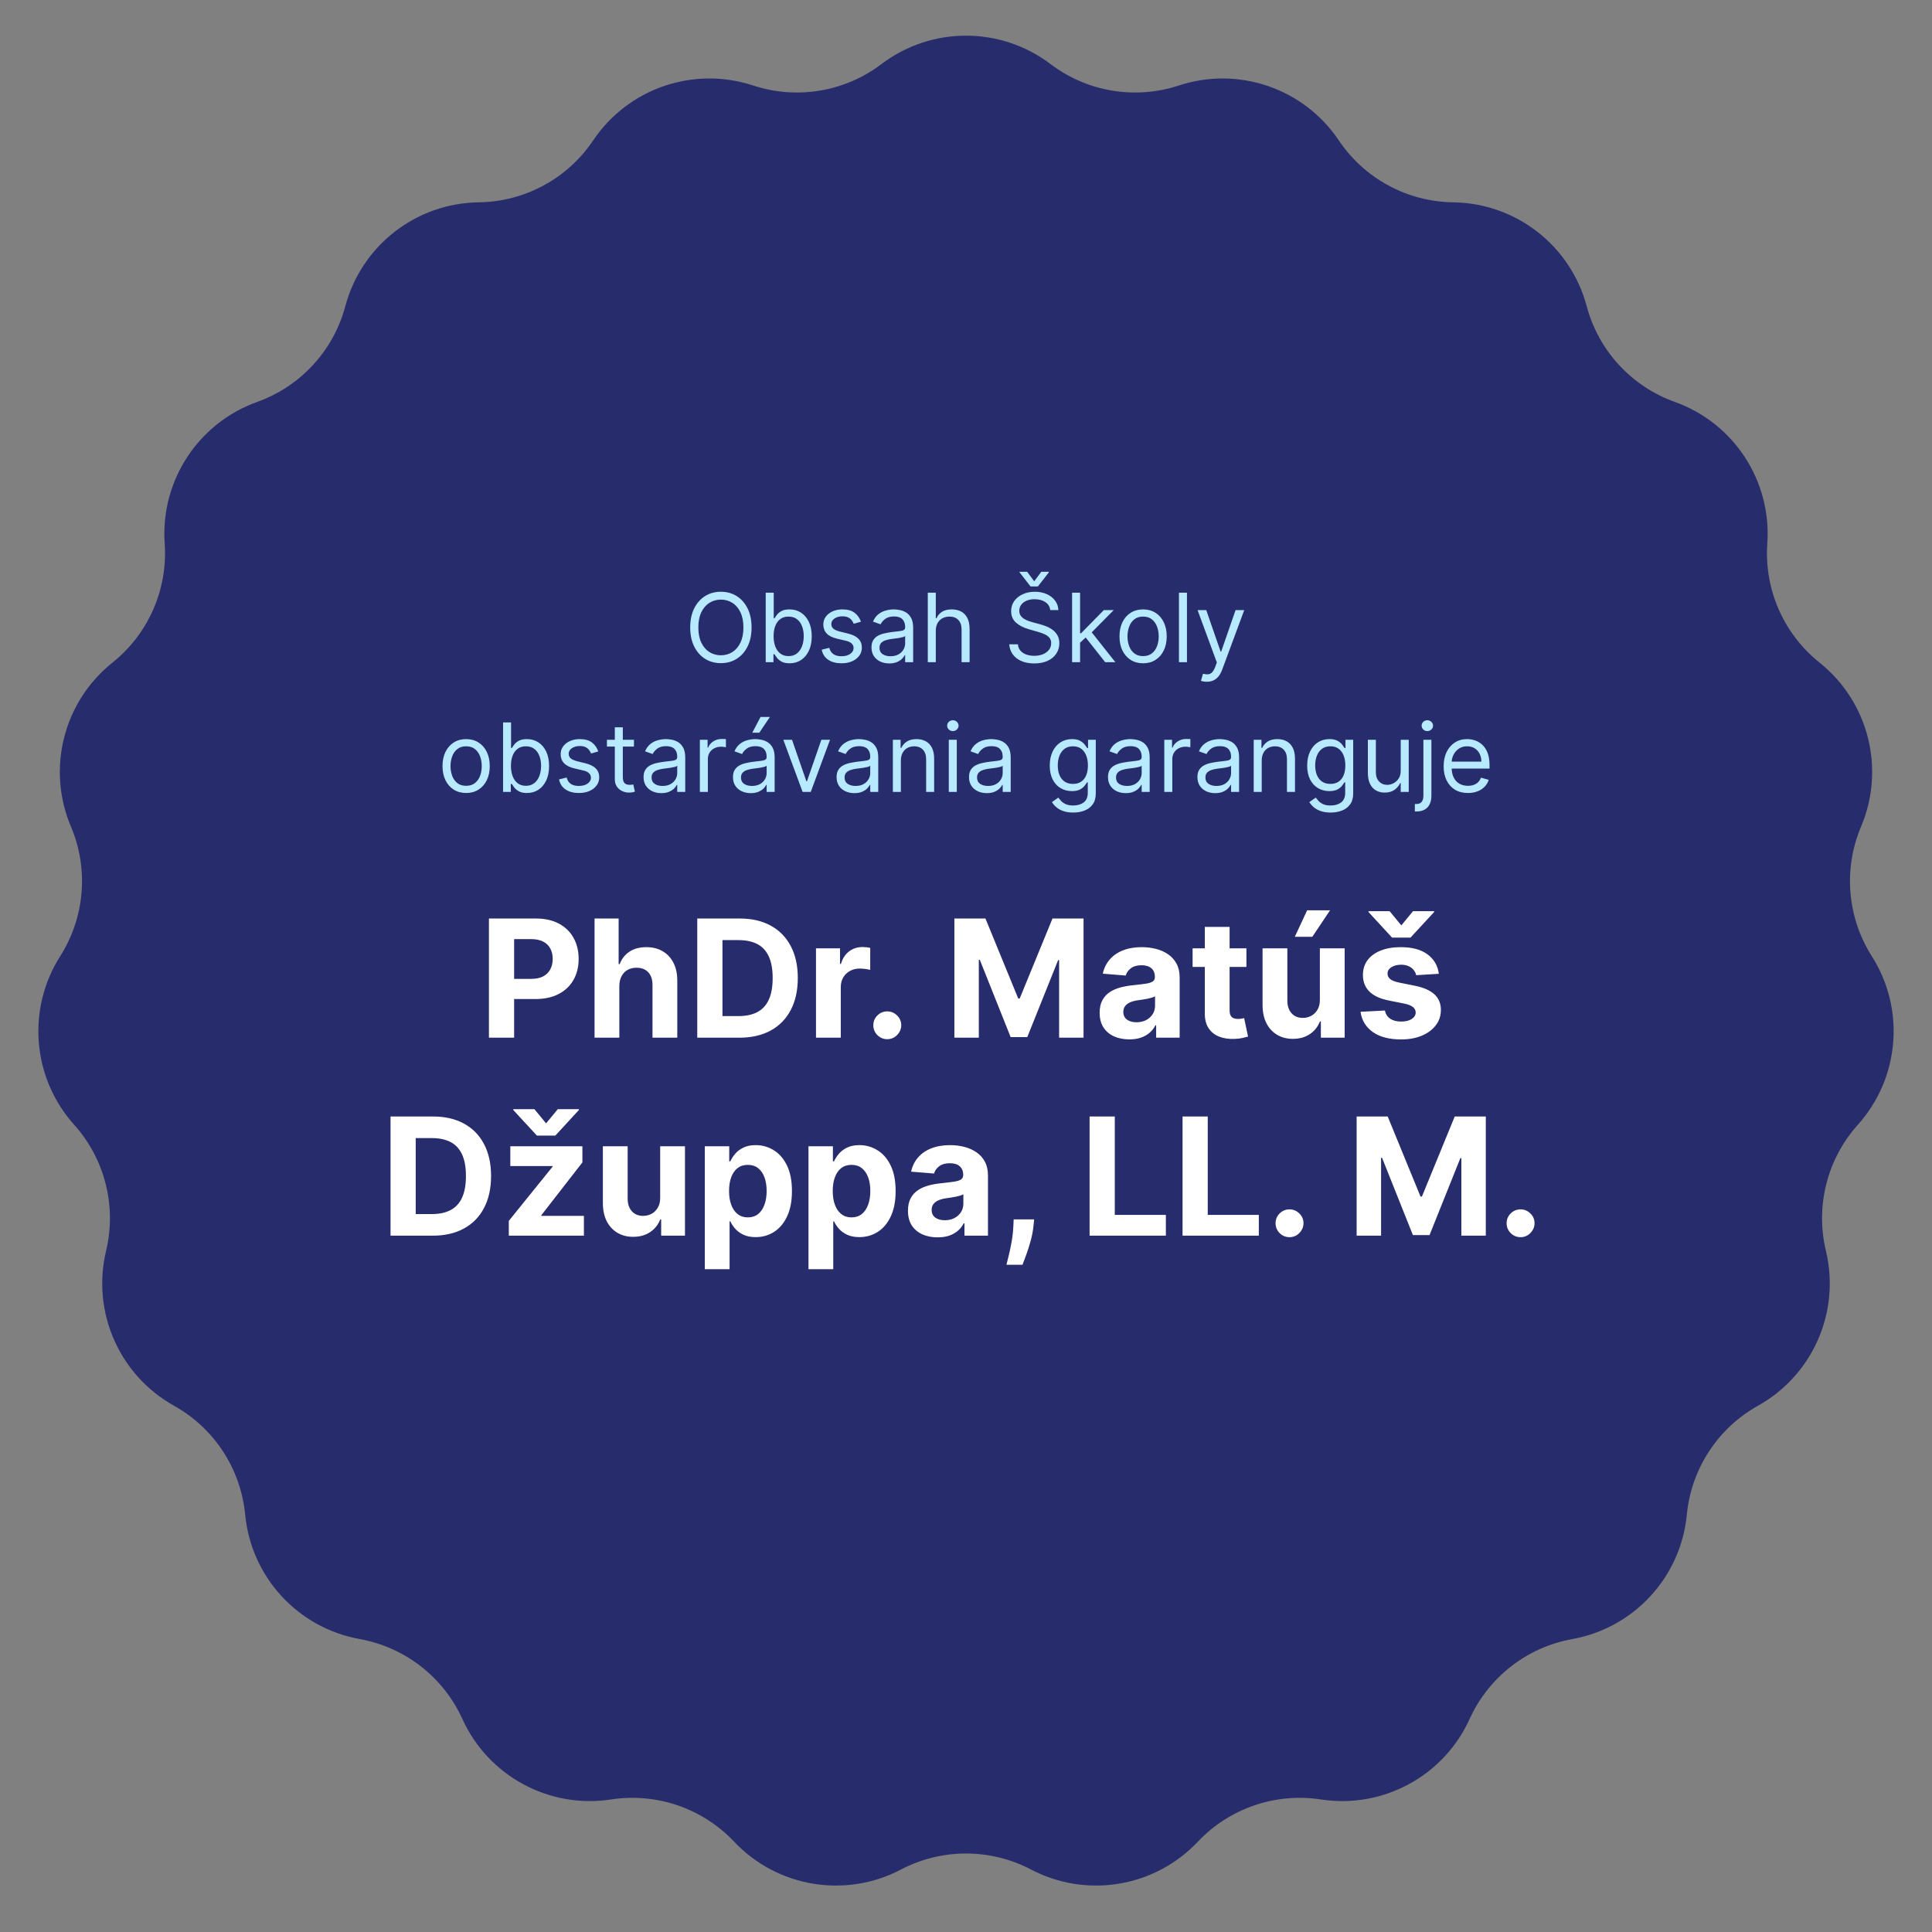
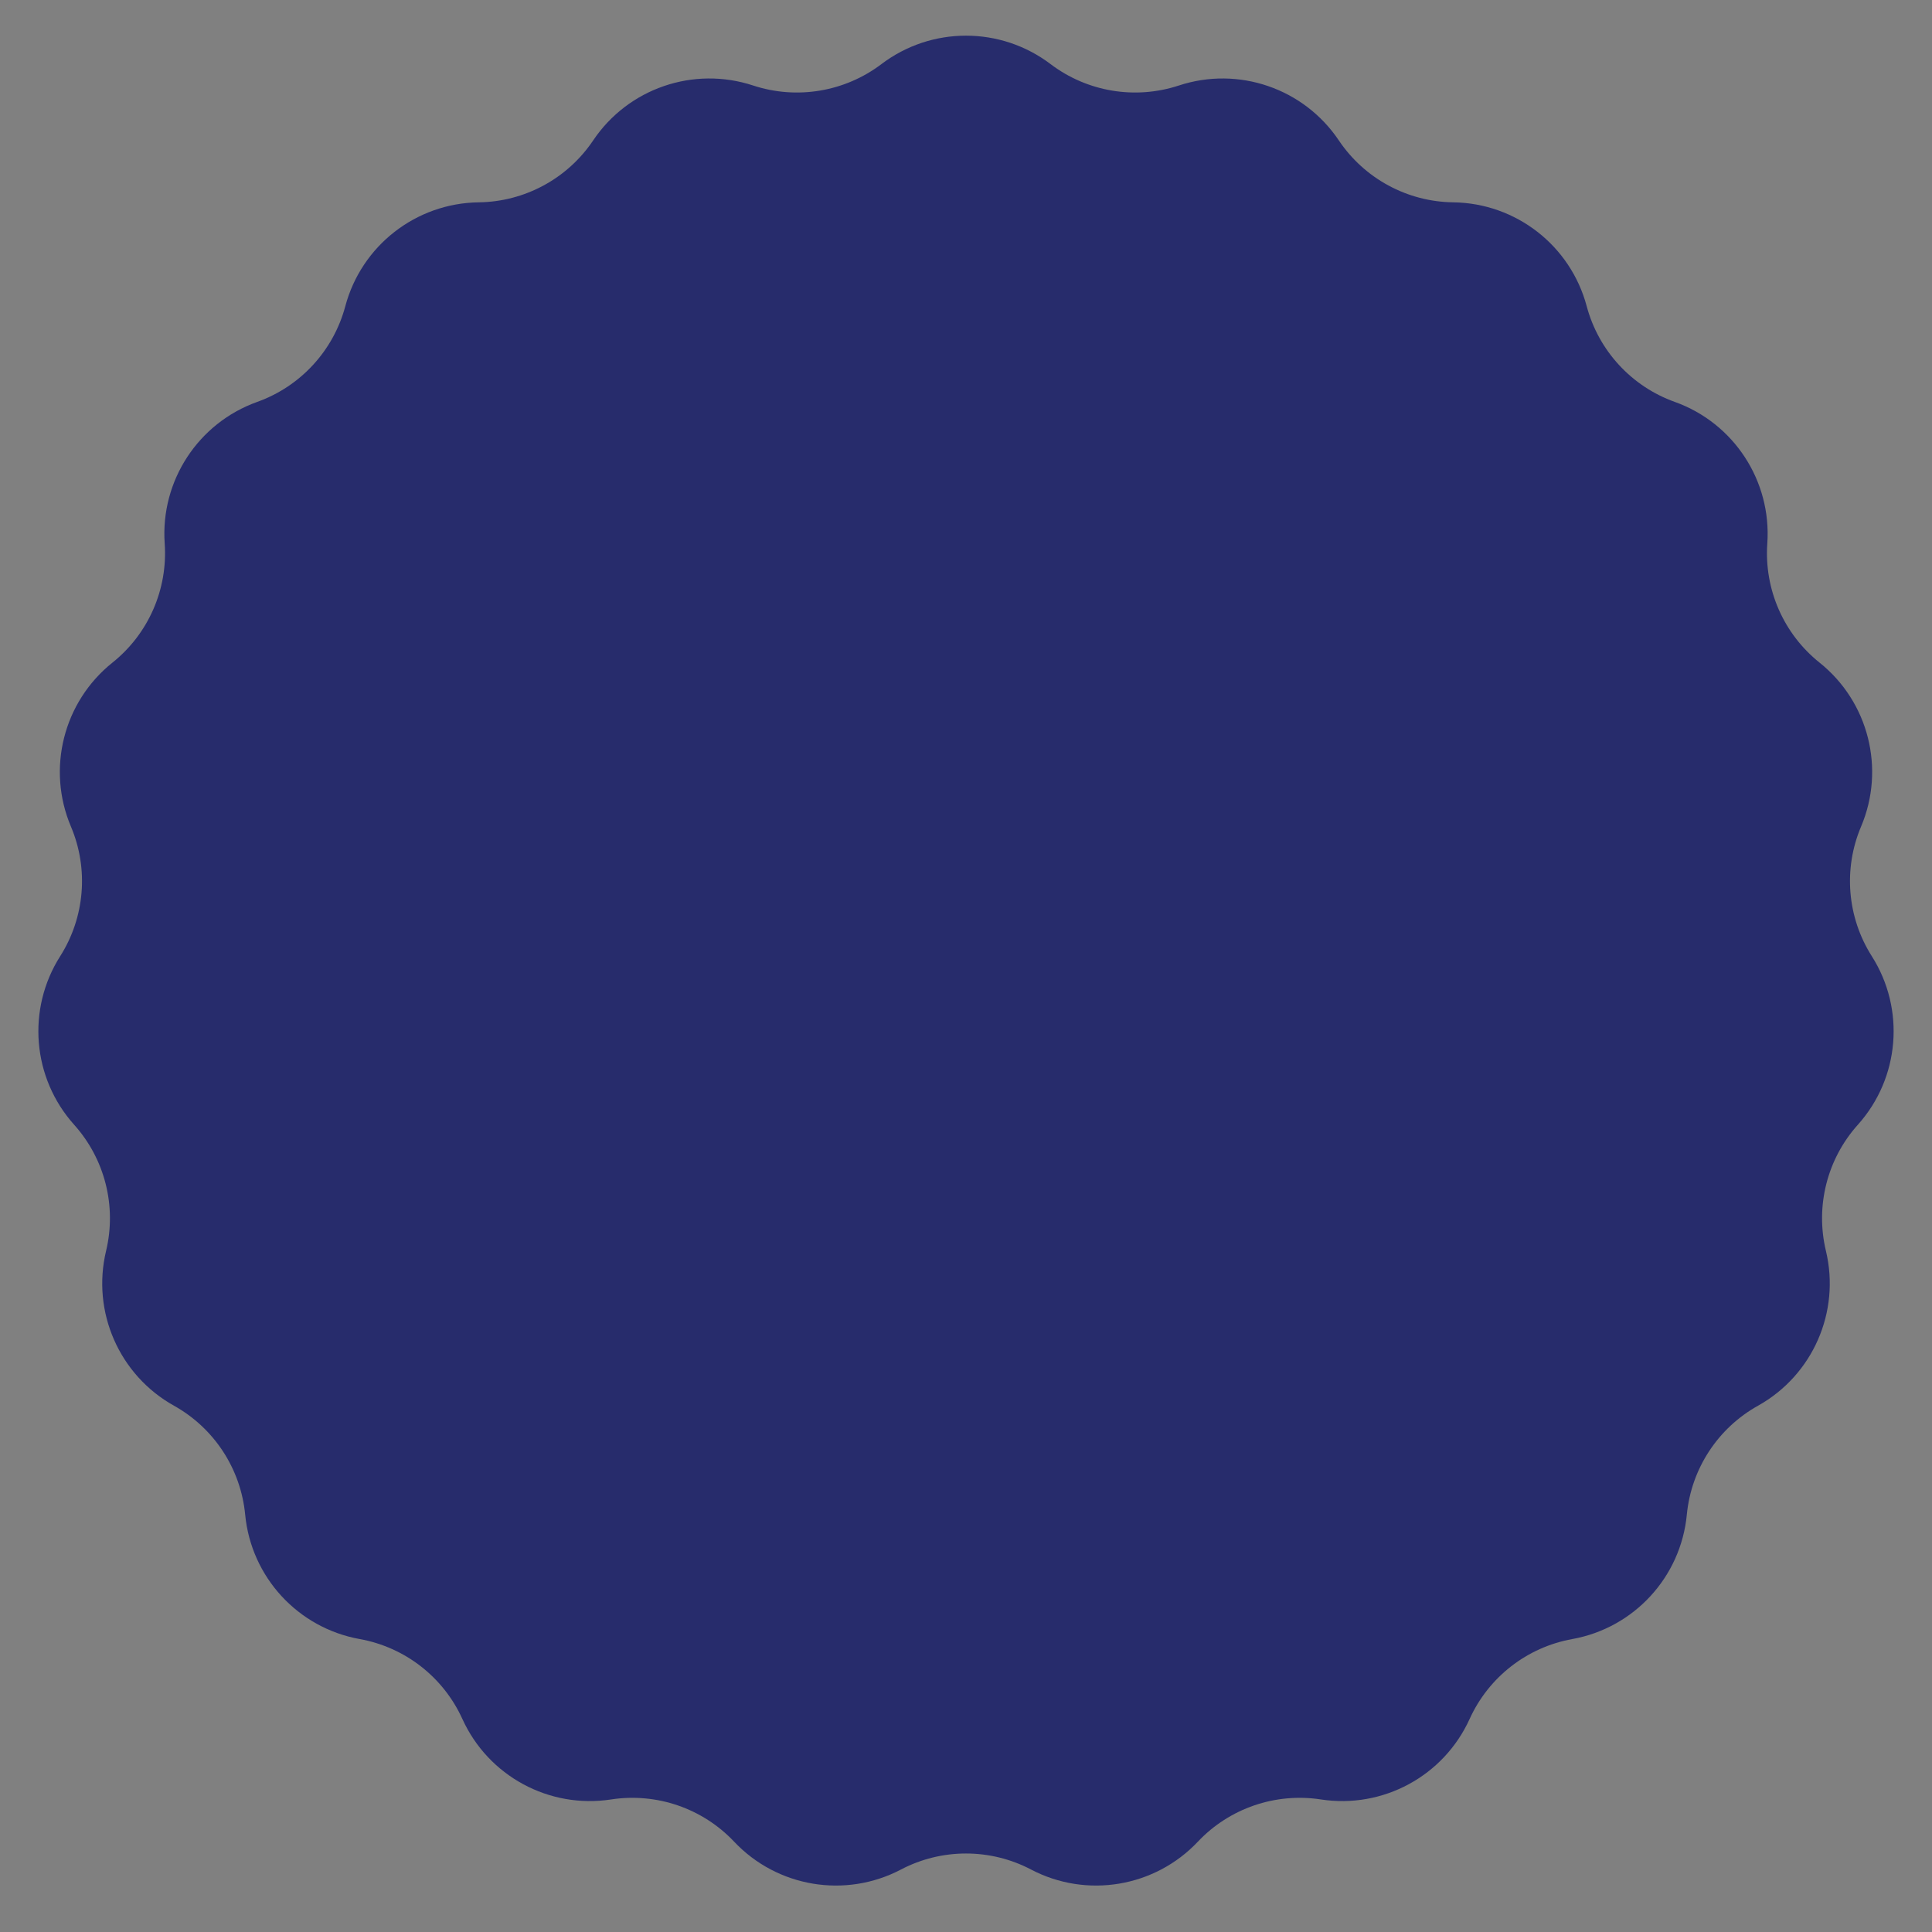
<svg xmlns="http://www.w3.org/2000/svg" width="283" height="283" viewBox="0 0 283 283" fill="none">
  <rect x="0" y="0" width="283" height="283" fill="#808080" stroke="none" />
  <path d="M129.114 9.388C136.438 3.836 146.562 3.836 153.886 9.388C159.256 13.457 166.282 14.63 172.682 12.524C181.412 9.652 190.987 12.939 196.112 20.568C199.869 26.16 206.134 29.551 212.87 29.637C222.06 29.755 230.049 35.973 232.42 44.853C234.157 51.362 238.981 56.603 245.325 58.872C253.979 61.968 259.516 70.443 258.875 79.611C258.404 86.332 261.266 92.855 266.529 97.061C273.708 102.799 276.194 112.613 272.61 121.076C269.983 127.28 270.571 134.379 274.184 140.066C279.111 147.824 278.275 157.913 272.138 164.754C267.639 169.769 265.89 176.674 267.46 183.226C269.602 192.163 265.535 201.434 257.509 205.912C251.626 209.194 247.73 215.158 247.087 221.864C246.211 231.013 239.354 238.461 230.309 240.09C223.678 241.284 218.057 245.659 215.272 251.794C211.472 260.162 202.569 264.981 193.485 263.584C186.826 262.561 180.089 264.874 175.462 269.772C169.151 276.453 159.166 278.119 151.028 273.849C145.062 270.719 137.938 270.719 131.972 273.849C123.834 278.119 113.849 276.453 107.538 269.772C102.911 264.874 96.174 262.561 89.515 263.584C80.431 264.981 71.528 260.162 67.728 251.794C64.943 245.659 59.322 241.284 52.691 240.09C43.646 238.461 36.789 231.013 35.913 221.864C35.27 215.158 31.375 209.194 25.491 205.912C17.465 201.434 13.398 192.163 15.54 183.226C17.11 176.674 15.361 169.769 10.862 164.754C4.725 157.913 3.889 147.824 8.816 140.066C12.428 134.379 13.017 127.28 10.39 121.076C6.806 112.613 9.292 102.799 16.471 97.061C21.734 92.855 24.596 86.332 24.125 79.611C23.484 70.443 29.021 61.968 37.675 58.872C44.019 56.603 48.843 51.362 50.581 44.853C52.951 35.973 60.94 29.755 70.13 29.637C76.866 29.551 83.131 26.16 86.888 20.568C92.013 12.939 101.588 9.652 110.318 12.524C116.718 14.63 123.744 13.457 129.114 9.388Z" fill="#272C6C" />
-   <path d="M110.089 91.909C110.089 92.983 109.896 93.911 109.508 94.693C109.12 95.475 108.588 96.079 107.912 96.503C107.236 96.927 106.464 97.139 105.595 97.139C104.727 97.139 103.955 96.927 103.278 96.503C102.602 96.079 102.07 95.475 101.683 94.693C101.295 93.911 101.101 92.983 101.101 91.909C101.101 90.835 101.295 89.907 101.683 89.125C102.07 88.343 102.602 87.74 103.278 87.315C103.955 86.891 104.727 86.679 105.595 86.679C106.464 86.679 107.236 86.891 107.912 87.315C108.588 87.74 109.12 88.343 109.508 89.125C109.896 89.907 110.089 90.835 110.089 91.909ZM108.896 91.909C108.896 91.028 108.749 90.283 108.454 89.677C108.162 89.07 107.766 88.611 107.266 88.3C106.768 87.988 106.212 87.832 105.595 87.832C104.979 87.832 104.42 87.988 103.92 88.3C103.423 88.611 103.027 89.07 102.732 89.677C102.44 90.283 102.294 91.028 102.294 91.909C102.294 92.791 102.44 93.535 102.732 94.141C103.027 94.748 103.423 95.207 103.92 95.519C104.42 95.83 104.979 95.986 105.595 95.986C106.212 95.986 106.768 95.83 107.266 95.519C107.766 95.207 108.162 94.748 108.454 94.141C108.749 93.535 108.896 92.791 108.896 91.909ZM112.163 97V86.818H113.336V90.577H113.435C113.522 90.444 113.641 90.275 113.793 90.07C113.949 89.861 114.171 89.675 114.46 89.513C114.751 89.347 115.146 89.264 115.643 89.264C116.286 89.264 116.853 89.425 117.343 89.746C117.834 90.068 118.216 90.524 118.491 91.114C118.767 91.704 118.904 92.4 118.904 93.202C118.904 94.01 118.767 94.711 118.491 95.305C118.216 95.895 117.835 96.352 117.348 96.677C116.861 96.998 116.299 97.159 115.663 97.159C115.172 97.159 114.779 97.078 114.484 96.915C114.189 96.75 113.962 96.562 113.803 96.354C113.644 96.142 113.522 95.966 113.435 95.827H113.296V97H112.163ZM113.316 93.182C113.316 93.758 113.401 94.267 113.57 94.708C113.739 95.146 113.986 95.489 114.31 95.737C114.635 95.983 115.033 96.105 115.504 96.105C115.994 96.105 116.403 95.976 116.732 95.717C117.063 95.456 117.312 95.104 117.477 94.663C117.646 94.219 117.731 93.725 117.731 93.182C117.731 92.645 117.648 92.161 117.482 91.73C117.32 91.296 117.073 90.953 116.741 90.701C116.413 90.446 116.001 90.318 115.504 90.318C115.026 90.318 114.625 90.439 114.3 90.681C113.976 90.92 113.73 91.254 113.565 91.685C113.399 92.113 113.316 92.612 113.316 93.182ZM126.108 91.074L125.054 91.372C124.988 91.197 124.89 91.026 124.761 90.86C124.635 90.691 124.462 90.552 124.244 90.442C124.025 90.333 123.745 90.278 123.403 90.278C122.936 90.278 122.547 90.386 122.235 90.602C121.927 90.814 121.773 91.084 121.773 91.412C121.773 91.704 121.879 91.934 122.091 92.103C122.303 92.272 122.634 92.413 123.085 92.526L124.219 92.804C124.902 92.97 125.41 93.223 125.745 93.565C126.08 93.903 126.247 94.338 126.247 94.872C126.247 95.31 126.121 95.701 125.869 96.046C125.621 96.39 125.273 96.662 124.825 96.861C124.378 97.06 123.857 97.159 123.264 97.159C122.485 97.159 121.841 96.99 121.33 96.652C120.82 96.314 120.497 95.82 120.361 95.171L121.474 94.892C121.58 95.303 121.781 95.611 122.076 95.817C122.374 96.022 122.764 96.125 123.244 96.125C123.791 96.125 124.225 96.009 124.547 95.777C124.872 95.542 125.034 95.26 125.034 94.932C125.034 94.667 124.941 94.445 124.756 94.266C124.57 94.083 124.285 93.947 123.901 93.858L122.628 93.56C121.929 93.394 121.415 93.137 121.087 92.789C120.762 92.438 120.599 91.999 120.599 91.472C120.599 91.041 120.72 90.66 120.962 90.328C121.208 89.997 121.541 89.737 121.962 89.548C122.386 89.359 122.866 89.264 123.403 89.264C124.159 89.264 124.752 89.43 125.183 89.761C125.617 90.093 125.926 90.53 126.108 91.074ZM130.26 97.179C129.777 97.179 129.337 97.088 128.943 96.906C128.549 96.72 128.235 96.453 128.003 96.105C127.771 95.754 127.655 95.329 127.655 94.832C127.655 94.395 127.742 94.04 127.914 93.769C128.086 93.493 128.317 93.278 128.605 93.122C128.893 92.966 129.211 92.85 129.559 92.774C129.911 92.695 130.264 92.632 130.618 92.585C131.082 92.526 131.459 92.481 131.747 92.451C132.039 92.418 132.251 92.363 132.383 92.287C132.519 92.211 132.587 92.078 132.587 91.889V91.849C132.587 91.359 132.453 90.978 132.184 90.706C131.919 90.434 131.517 90.298 130.976 90.298C130.416 90.298 129.977 90.421 129.659 90.666C129.341 90.912 129.117 91.173 128.988 91.452L127.874 91.054C128.073 90.59 128.338 90.229 128.67 89.97C129.004 89.708 129.369 89.526 129.763 89.423C130.161 89.317 130.552 89.264 130.937 89.264C131.182 89.264 131.464 89.294 131.782 89.354C132.103 89.41 132.413 89.528 132.711 89.707C133.013 89.886 133.263 90.156 133.462 90.517C133.661 90.878 133.76 91.362 133.76 91.969V97H132.587V95.966H132.528C132.448 96.132 132.315 96.309 132.13 96.498C131.944 96.687 131.697 96.847 131.389 96.98C131.081 97.113 130.705 97.179 130.26 97.179ZM130.439 96.125C130.903 96.125 131.295 96.034 131.613 95.852C131.934 95.669 132.176 95.434 132.339 95.146C132.504 94.857 132.587 94.554 132.587 94.236V93.162C132.537 93.222 132.428 93.276 132.259 93.326C132.093 93.372 131.901 93.414 131.682 93.45C131.467 93.483 131.256 93.513 131.051 93.54C130.849 93.563 130.685 93.583 130.559 93.599C130.254 93.639 129.969 93.704 129.704 93.793C129.442 93.879 129.23 94.01 129.067 94.186C128.908 94.358 128.829 94.594 128.829 94.892C128.829 95.3 128.979 95.608 129.281 95.817C129.586 96.022 129.972 96.125 130.439 96.125ZM137.075 92.406V97H135.902V86.818H137.075V90.557H137.175C137.354 90.162 137.622 89.849 137.98 89.617C138.341 89.382 138.822 89.264 139.422 89.264C139.942 89.264 140.398 89.369 140.789 89.577C141.18 89.783 141.483 90.099 141.699 90.527C141.918 90.951 142.027 91.492 142.027 92.148V97H140.854V92.227C140.854 91.621 140.696 91.152 140.381 90.82C140.07 90.486 139.637 90.318 139.084 90.318C138.699 90.318 138.355 90.399 138.05 90.562C137.748 90.724 137.509 90.961 137.334 91.273C137.161 91.584 137.075 91.962 137.075 92.406ZM153.838 89.364C153.779 88.86 153.537 88.469 153.112 88.19C152.688 87.912 152.168 87.773 151.551 87.773C151.101 87.773 150.706 87.846 150.368 87.992C150.033 88.137 149.771 88.338 149.583 88.593C149.397 88.848 149.304 89.138 149.304 89.463C149.304 89.735 149.369 89.969 149.498 90.164C149.631 90.356 149.8 90.517 150.005 90.646C150.211 90.772 150.426 90.877 150.651 90.96C150.877 91.039 151.084 91.104 151.273 91.153L152.307 91.432C152.572 91.501 152.867 91.597 153.192 91.72C153.52 91.843 153.833 92.01 154.132 92.222C154.433 92.431 154.682 92.7 154.877 93.028C155.073 93.356 155.171 93.758 155.171 94.236C155.171 94.786 155.026 95.283 154.738 95.727C154.453 96.171 154.035 96.524 153.485 96.786C152.938 97.048 152.274 97.179 151.492 97.179C150.762 97.179 150.131 97.061 149.597 96.826C149.067 96.591 148.65 96.263 148.345 95.842C148.043 95.421 147.872 94.932 147.833 94.375H149.105C149.138 94.76 149.268 95.078 149.493 95.329C149.722 95.578 150.01 95.764 150.358 95.886C150.709 96.006 151.087 96.065 151.492 96.065C151.962 96.065 152.385 95.989 152.759 95.837C153.134 95.681 153.431 95.465 153.649 95.19C153.868 94.912 153.977 94.587 153.977 94.216C153.977 93.878 153.883 93.603 153.694 93.391C153.505 93.178 153.257 93.006 152.948 92.874C152.64 92.741 152.307 92.625 151.949 92.526L150.696 92.168C149.901 91.939 149.271 91.612 148.807 91.188C148.343 90.764 148.111 90.209 148.111 89.523C148.111 88.953 148.265 88.456 148.573 88.031C148.885 87.604 149.302 87.272 149.826 87.037C150.353 86.798 150.941 86.679 151.591 86.679C152.247 86.679 152.831 86.797 153.341 87.032C153.852 87.264 154.256 87.582 154.554 87.987C154.856 88.391 155.015 88.85 155.031 89.364H153.838ZM150.458 83.756L151.492 85.148L152.526 83.756H153.639V83.835L152.029 85.903H150.955L149.344 83.835V83.756H150.458ZM158.132 94.216L158.113 92.764H158.351L161.692 89.364H163.144L159.584 92.963H159.485L158.132 94.216ZM157.039 97V86.818H158.212V97H157.039ZM161.891 97L158.908 93.222L159.743 92.406L163.382 97H161.891ZM167.442 97.159C166.752 97.159 166.147 96.995 165.627 96.667C165.11 96.339 164.706 95.88 164.414 95.29C164.126 94.7 163.982 94.01 163.982 93.222C163.982 92.426 164.126 91.732 164.414 91.138C164.706 90.545 165.11 90.085 165.627 89.756C166.147 89.428 166.752 89.264 167.442 89.264C168.131 89.264 168.734 89.428 169.251 89.756C169.772 90.085 170.176 90.545 170.464 91.138C170.756 91.732 170.902 92.426 170.902 93.222C170.902 94.01 170.756 94.7 170.464 95.29C170.176 95.88 169.772 96.339 169.251 96.667C168.734 96.995 168.131 97.159 167.442 97.159ZM167.442 96.105C167.965 96.105 168.396 95.971 168.734 95.702C169.072 95.434 169.323 95.081 169.485 94.644C169.647 94.206 169.729 93.732 169.729 93.222C169.729 92.711 169.647 92.236 169.485 91.795C169.323 91.354 169.072 90.998 168.734 90.726C168.396 90.454 167.965 90.318 167.442 90.318C166.918 90.318 166.487 90.454 166.149 90.726C165.811 90.998 165.561 91.354 165.398 91.795C165.236 92.236 165.155 92.711 165.155 93.222C165.155 93.732 165.236 94.206 165.398 94.644C165.561 95.081 165.811 95.434 166.149 95.702C166.487 95.971 166.918 96.105 167.442 96.105ZM173.866 86.818V97H172.693V86.818H173.866ZM176.771 99.864C176.572 99.864 176.395 99.847 176.239 99.814C176.083 99.784 175.975 99.754 175.916 99.724L176.214 98.69C176.499 98.763 176.751 98.79 176.97 98.77C177.189 98.75 177.382 98.652 177.551 98.477C177.724 98.304 177.881 98.024 178.024 97.636L178.243 97.04L175.419 89.364H176.691L178.799 95.449H178.879L180.987 89.364H182.26L179.018 98.114C178.872 98.508 178.692 98.835 178.476 99.093C178.261 99.355 178.011 99.549 177.725 99.675C177.444 99.801 177.126 99.864 176.771 99.864ZM68.28 116.159C67.59 116.159 66.985 115.995 66.465 115.667C65.948 115.339 65.544 114.88 65.252 114.29C64.964 113.7 64.819 113.01 64.819 112.222C64.819 111.426 64.964 110.732 65.252 110.138C65.544 109.545 65.948 109.085 66.465 108.756C66.985 108.428 67.59 108.264 68.28 108.264C68.969 108.264 69.572 108.428 70.089 108.756C70.61 109.085 71.014 109.545 71.302 110.138C71.594 110.732 71.74 111.426 71.74 112.222C71.74 113.01 71.594 113.7 71.302 114.29C71.014 114.88 70.61 115.339 70.089 115.667C69.572 115.995 68.969 116.159 68.28 116.159ZM68.28 115.105C68.803 115.105 69.234 114.971 69.572 114.702C69.91 114.434 70.161 114.081 70.323 113.643C70.485 113.206 70.567 112.732 70.567 112.222C70.567 111.711 70.485 111.236 70.323 110.795C70.161 110.354 69.91 109.998 69.572 109.726C69.234 109.454 68.803 109.318 68.28 109.318C67.756 109.318 67.325 109.454 66.987 109.726C66.649 109.998 66.399 110.354 66.236 110.795C66.074 111.236 65.993 111.711 65.993 112.222C65.993 112.732 66.074 113.206 66.236 113.643C66.399 114.081 66.649 114.434 66.987 114.702C67.325 114.971 67.756 115.105 68.28 115.105ZM73.69 116V105.818H74.863V109.577H74.963C75.049 109.444 75.168 109.275 75.321 109.07C75.476 108.861 75.698 108.675 75.987 108.513C76.278 108.347 76.673 108.264 77.17 108.264C77.813 108.264 78.38 108.425 78.87 108.746C79.361 109.068 79.744 109.524 80.019 110.114C80.294 110.704 80.431 111.4 80.431 112.202C80.431 113.01 80.294 113.711 80.019 114.305C79.744 114.895 79.363 115.352 78.875 115.677C78.388 115.998 77.826 116.159 77.19 116.159C76.7 116.159 76.307 116.078 76.012 115.915C75.717 115.75 75.49 115.562 75.331 115.354C75.171 115.142 75.049 114.966 74.963 114.827H74.823V116H73.69ZM74.843 112.182C74.843 112.759 74.928 113.267 75.097 113.708C75.266 114.146 75.513 114.489 75.838 114.737C76.162 114.982 76.56 115.105 77.031 115.105C77.521 115.105 77.931 114.976 78.259 114.717C78.59 114.455 78.839 114.104 79.005 113.663C79.174 113.219 79.258 112.725 79.258 112.182C79.258 111.645 79.175 111.161 79.01 110.73C78.847 110.296 78.6 109.953 78.269 109.701C77.941 109.446 77.528 109.318 77.031 109.318C76.554 109.318 76.153 109.439 75.828 109.681C75.503 109.92 75.258 110.254 75.092 110.685C74.926 111.113 74.843 111.612 74.843 112.182ZM87.635 110.074L86.581 110.372C86.515 110.196 86.417 110.026 86.288 109.86C86.162 109.691 85.99 109.552 85.771 109.442C85.552 109.333 85.272 109.278 84.931 109.278C84.463 109.278 84.074 109.386 83.762 109.602C83.454 109.814 83.3 110.084 83.3 110.412C83.3 110.704 83.406 110.934 83.618 111.103C83.83 111.272 84.162 111.413 84.613 111.526L85.746 111.804C86.429 111.97 86.938 112.223 87.272 112.565C87.607 112.903 87.775 113.339 87.775 113.872C87.775 114.31 87.649 114.701 87.397 115.045C87.148 115.39 86.8 115.662 86.353 115.861C85.905 116.06 85.385 116.159 84.791 116.159C84.013 116.159 83.368 115.99 82.858 115.652C82.347 115.314 82.024 114.82 81.888 114.17L83.002 113.892C83.108 114.303 83.308 114.611 83.603 114.817C83.902 115.022 84.291 115.125 84.772 115.125C85.319 115.125 85.753 115.009 86.074 114.777C86.399 114.542 86.561 114.26 86.561 113.932C86.561 113.667 86.469 113.445 86.283 113.266C86.097 113.083 85.812 112.947 85.428 112.858L84.155 112.56C83.456 112.394 82.942 112.137 82.614 111.789C82.289 111.438 82.127 110.999 82.127 110.472C82.127 110.041 82.248 109.66 82.49 109.328C82.735 108.997 83.068 108.737 83.489 108.548C83.913 108.359 84.394 108.264 84.931 108.264C85.686 108.264 86.28 108.43 86.711 108.761C87.145 109.093 87.453 109.53 87.635 110.074ZM92.862 108.364V109.358H88.904V108.364H92.862ZM90.058 106.534H91.231V113.812C91.231 114.144 91.279 114.393 91.375 114.558C91.475 114.721 91.601 114.83 91.753 114.886C91.909 114.939 92.073 114.966 92.245 114.966C92.374 114.966 92.481 114.959 92.563 114.946C92.646 114.929 92.713 114.916 92.762 114.906L93.001 115.96C92.921 115.99 92.81 116.02 92.668 116.05C92.525 116.083 92.345 116.099 92.126 116.099C91.794 116.099 91.47 116.028 91.151 115.886C90.837 115.743 90.575 115.526 90.366 115.234C90.16 114.943 90.058 114.575 90.058 114.131V106.534ZM96.874 116.179C96.39 116.179 95.951 116.088 95.556 115.906C95.162 115.72 94.849 115.453 94.617 115.105C94.385 114.754 94.269 114.33 94.269 113.832C94.269 113.395 94.355 113.04 94.527 112.768C94.7 112.493 94.93 112.278 95.218 112.122C95.507 111.966 95.825 111.85 96.173 111.774C96.524 111.695 96.877 111.632 97.232 111.585C97.696 111.526 98.072 111.481 98.36 111.451C98.652 111.418 98.864 111.363 98.997 111.287C99.132 111.211 99.201 111.078 99.201 110.889V110.849C99.201 110.359 99.066 109.978 98.798 109.706C98.533 109.434 98.13 109.298 97.59 109.298C97.029 109.298 96.59 109.421 96.272 109.666C95.954 109.911 95.73 110.173 95.601 110.452L94.487 110.054C94.686 109.59 94.951 109.229 95.283 108.97C95.618 108.708 95.982 108.526 96.377 108.423C96.774 108.317 97.165 108.264 97.55 108.264C97.795 108.264 98.077 108.294 98.395 108.354C98.717 108.41 99.026 108.528 99.325 108.707C99.626 108.886 99.877 109.156 100.075 109.517C100.274 109.878 100.374 110.362 100.374 110.969V116H99.201V114.966H99.141C99.061 115.132 98.929 115.309 98.743 115.498C98.558 115.687 98.311 115.848 98.002 115.98C97.694 116.113 97.318 116.179 96.874 116.179ZM97.053 115.125C97.517 115.125 97.908 115.034 98.226 114.852C98.547 114.669 98.79 114.434 98.952 114.146C99.118 113.857 99.201 113.554 99.201 113.236V112.162C99.151 112.222 99.041 112.276 98.872 112.326C98.707 112.372 98.514 112.414 98.296 112.45C98.08 112.483 97.87 112.513 97.664 112.54C97.462 112.563 97.298 112.583 97.172 112.599C96.867 112.639 96.582 112.704 96.317 112.793C96.055 112.879 95.843 113.01 95.681 113.186C95.522 113.358 95.442 113.594 95.442 113.892C95.442 114.3 95.593 114.608 95.894 114.817C96.199 115.022 96.585 115.125 97.053 115.125ZM102.515 116V108.364H103.649V109.517H103.728C103.868 109.139 104.119 108.833 104.484 108.597C104.849 108.362 105.26 108.244 105.717 108.244C105.803 108.244 105.911 108.246 106.04 108.249C106.169 108.253 106.267 108.258 106.333 108.264V109.457C106.294 109.447 106.203 109.433 106.06 109.413C105.921 109.389 105.773 109.378 105.618 109.378C105.246 109.378 104.915 109.456 104.623 109.612C104.335 109.764 104.106 109.976 103.937 110.248C103.771 110.516 103.689 110.823 103.689 111.168V116H102.515ZM109.971 116.179C109.488 116.179 109.048 116.088 108.654 115.906C108.26 115.72 107.946 115.453 107.714 115.105C107.482 114.754 107.366 114.33 107.366 113.832C107.366 113.395 107.452 113.04 107.625 112.768C107.797 112.493 108.028 112.278 108.316 112.122C108.604 111.966 108.922 111.85 109.27 111.774C109.622 111.695 109.975 111.632 110.329 111.585C110.793 111.526 111.17 111.481 111.458 111.451C111.75 111.418 111.962 111.363 112.094 111.287C112.23 111.211 112.298 111.078 112.298 110.889V110.849C112.298 110.359 112.164 109.978 111.895 109.706C111.63 109.434 111.228 109.298 110.687 109.298C110.127 109.298 109.688 109.421 109.37 109.666C109.052 109.911 108.828 110.173 108.699 110.452L107.585 110.054C107.784 109.59 108.049 109.229 108.381 108.97C108.715 108.708 109.08 108.526 109.474 108.423C109.872 108.317 110.263 108.264 110.648 108.264C110.893 108.264 111.175 108.294 111.493 108.354C111.814 108.41 112.124 108.528 112.422 108.707C112.724 108.886 112.974 109.156 113.173 109.517C113.372 109.878 113.471 110.362 113.471 110.969V116H112.298V114.966H112.238C112.159 115.132 112.026 115.309 111.841 115.498C111.655 115.687 111.408 115.848 111.1 115.98C110.792 116.113 110.416 116.179 109.971 116.179ZM110.15 115.125C110.614 115.125 111.006 115.034 111.324 114.852C111.645 114.669 111.887 114.434 112.05 114.146C112.215 113.857 112.298 113.554 112.298 113.236V112.162C112.248 112.222 112.139 112.276 111.97 112.326C111.804 112.372 111.612 112.414 111.393 112.45C111.178 112.483 110.967 112.513 110.762 112.54C110.56 112.563 110.396 112.583 110.27 112.599C109.965 112.639 109.68 112.704 109.415 112.793C109.153 112.879 108.941 113.01 108.778 113.186C108.619 113.358 108.54 113.594 108.54 113.892C108.54 114.3 108.69 114.608 108.992 114.817C109.297 115.022 109.683 115.125 110.15 115.125ZM110.19 107.33L111.403 105.023H112.775L111.224 107.33H110.19ZM121.584 108.364L118.76 116H117.567L114.743 108.364H116.016L118.124 114.449H118.203L120.311 108.364H121.584ZM125.147 116.179C124.663 116.179 124.224 116.088 123.83 115.906C123.435 115.72 123.122 115.453 122.89 115.105C122.658 114.754 122.542 114.33 122.542 113.832C122.542 113.395 122.628 113.04 122.801 112.768C122.973 112.493 123.203 112.278 123.492 112.122C123.78 111.966 124.098 111.85 124.446 111.774C124.798 111.695 125.151 111.632 125.505 111.585C125.969 111.526 126.345 111.481 126.634 111.451C126.925 111.418 127.137 111.363 127.27 111.287C127.406 111.211 127.474 111.078 127.474 110.889V110.849C127.474 110.359 127.34 109.978 127.071 109.706C126.806 109.434 126.403 109.298 125.863 109.298C125.303 109.298 124.864 109.421 124.546 109.666C124.227 109.911 124.004 110.173 123.874 110.452L122.761 110.054C122.96 109.59 123.225 109.229 123.556 108.97C123.891 108.708 124.256 108.526 124.65 108.423C125.048 108.317 125.439 108.264 125.823 108.264C126.069 108.264 126.35 108.294 126.669 108.354C126.99 108.41 127.3 108.528 127.598 108.707C127.9 108.886 128.15 109.156 128.349 109.517C128.548 109.878 128.647 110.362 128.647 110.969V116H127.474V114.966H127.414C127.335 115.132 127.202 115.309 127.017 115.498C126.831 115.687 126.584 115.848 126.276 115.98C125.968 116.113 125.591 116.179 125.147 116.179ZM125.326 115.125C125.79 115.125 126.181 115.034 126.499 114.852C126.821 114.669 127.063 114.434 127.225 114.146C127.391 113.857 127.474 113.554 127.474 113.236V112.162C127.424 112.222 127.315 112.276 127.146 112.326C126.98 112.372 126.788 112.414 126.569 112.45C126.354 112.483 126.143 112.513 125.938 112.54C125.735 112.563 125.571 112.583 125.445 112.599C125.141 112.639 124.856 112.704 124.59 112.793C124.329 112.879 124.116 113.01 123.954 113.186C123.795 113.358 123.715 113.594 123.715 113.892C123.715 114.3 123.866 114.608 124.168 114.817C124.473 115.022 124.859 115.125 125.326 115.125ZM131.962 111.406V116H130.789V108.364H131.922V109.557H132.022C132.201 109.169 132.472 108.857 132.837 108.622C133.202 108.384 133.672 108.264 134.249 108.264C134.766 108.264 135.218 108.37 135.606 108.582C135.994 108.791 136.296 109.109 136.511 109.537C136.726 109.961 136.834 110.498 136.834 111.148V116H135.661V111.227C135.661 110.627 135.505 110.16 135.194 109.825C134.882 109.487 134.454 109.318 133.911 109.318C133.536 109.318 133.202 109.399 132.907 109.562C132.615 109.724 132.385 109.961 132.216 110.273C132.047 110.584 131.962 110.962 131.962 111.406ZM138.978 116V108.364H140.151V116H138.978ZM139.575 107.091C139.346 107.091 139.149 107.013 138.983 106.857C138.821 106.701 138.74 106.514 138.74 106.295C138.74 106.077 138.821 105.889 138.983 105.734C139.149 105.578 139.346 105.5 139.575 105.5C139.803 105.5 139.999 105.578 140.161 105.734C140.327 105.889 140.41 106.077 140.41 106.295C140.41 106.514 140.327 106.701 140.161 106.857C139.999 107.013 139.803 107.091 139.575 107.091ZM144.548 116.179C144.064 116.179 143.625 116.088 143.23 115.906C142.836 115.72 142.522 115.453 142.29 115.105C142.058 114.754 141.942 114.33 141.942 113.832C141.942 113.395 142.029 113.04 142.201 112.768C142.373 112.493 142.604 112.278 142.892 112.122C143.18 111.966 143.499 111.85 143.847 111.774C144.198 111.695 144.551 111.632 144.906 111.585C145.37 111.526 145.746 111.481 146.034 111.451C146.326 111.418 146.538 111.363 146.67 111.287C146.806 111.211 146.874 111.078 146.874 110.889V110.849C146.874 110.359 146.74 109.978 146.472 109.706C146.206 109.434 145.804 109.298 145.263 109.298C144.703 109.298 144.264 109.421 143.946 109.666C143.628 109.911 143.404 110.173 143.275 110.452L142.161 110.054C142.36 109.59 142.625 109.229 142.957 108.97C143.291 108.708 143.656 108.526 144.05 108.423C144.448 108.317 144.839 108.264 145.224 108.264C145.469 108.264 145.751 108.294 146.069 108.354C146.39 108.41 146.7 108.528 146.999 108.707C147.3 108.886 147.55 109.156 147.749 109.517C147.948 109.878 148.048 110.362 148.048 110.969V116H146.874V114.966H146.815C146.735 115.132 146.603 115.309 146.417 115.498C146.231 115.687 145.984 115.848 145.676 115.98C145.368 116.113 144.992 116.179 144.548 116.179ZM144.727 115.125C145.191 115.125 145.582 115.034 145.9 114.852C146.221 114.669 146.463 114.434 146.626 114.146C146.791 113.857 146.874 113.554 146.874 113.236V112.162C146.825 112.222 146.715 112.276 146.546 112.326C146.38 112.372 146.188 112.414 145.969 112.45C145.754 112.483 145.544 112.513 145.338 112.54C145.136 112.563 144.972 112.583 144.846 112.599C144.541 112.639 144.256 112.704 143.991 112.793C143.729 112.879 143.517 113.01 143.354 113.186C143.195 113.358 143.116 113.594 143.116 113.892C143.116 114.3 143.267 114.608 143.568 114.817C143.873 115.022 144.259 115.125 144.727 115.125ZM157.209 119.023C156.642 119.023 156.155 118.95 155.747 118.804C155.34 118.661 155 118.473 154.728 118.237C154.46 118.005 154.246 117.757 154.087 117.491L155.021 116.835C155.128 116.974 155.262 117.134 155.424 117.312C155.587 117.495 155.809 117.652 156.09 117.785C156.375 117.921 156.748 117.989 157.209 117.989C157.825 117.989 158.334 117.839 158.735 117.541C159.136 117.243 159.337 116.776 159.337 116.139V114.588H159.237C159.151 114.727 159.029 114.9 158.869 115.105C158.714 115.307 158.488 115.488 158.193 115.647C157.902 115.803 157.507 115.881 157.01 115.881C156.394 115.881 155.84 115.735 155.35 115.443C154.862 115.152 154.476 114.727 154.191 114.17C153.91 113.614 153.769 112.937 153.769 112.142C153.769 111.36 153.906 110.679 154.181 110.099C154.456 109.515 154.839 109.065 155.33 108.746C155.82 108.425 156.387 108.264 157.03 108.264C157.527 108.264 157.922 108.347 158.213 108.513C158.508 108.675 158.734 108.861 158.889 109.07C159.048 109.275 159.171 109.444 159.257 109.577H159.377V108.364H160.51V116.219C160.51 116.875 160.361 117.409 160.063 117.82C159.768 118.234 159.37 118.537 158.869 118.729C158.372 118.925 157.819 119.023 157.209 119.023ZM157.169 114.827C157.64 114.827 158.038 114.719 158.362 114.504C158.687 114.288 158.934 113.978 159.103 113.574C159.272 113.17 159.357 112.686 159.357 112.122C159.357 111.572 159.274 111.086 159.108 110.665C158.942 110.245 158.697 109.915 158.372 109.676C158.048 109.437 157.646 109.318 157.169 109.318C156.672 109.318 156.258 109.444 155.926 109.696C155.598 109.948 155.351 110.286 155.186 110.71C155.023 111.134 154.942 111.605 154.942 112.122C154.942 112.652 155.025 113.121 155.191 113.529C155.36 113.933 155.608 114.252 155.936 114.484C156.268 114.712 156.679 114.827 157.169 114.827ZM164.905 116.179C164.421 116.179 163.982 116.088 163.588 115.906C163.193 115.72 162.88 115.453 162.648 115.105C162.416 114.754 162.3 114.33 162.3 113.832C162.3 113.395 162.386 113.04 162.558 112.768C162.731 112.493 162.961 112.278 163.249 112.122C163.538 111.966 163.856 111.85 164.204 111.774C164.555 111.695 164.908 111.632 165.263 111.585C165.727 111.526 166.103 111.481 166.392 111.451C166.683 111.418 166.895 111.363 167.028 111.287C167.164 111.211 167.232 111.078 167.232 110.889V110.849C167.232 110.359 167.097 109.978 166.829 109.706C166.564 109.434 166.161 109.298 165.621 109.298C165.061 109.298 164.622 109.421 164.303 109.666C163.985 109.911 163.762 110.173 163.632 110.452L162.519 110.054C162.718 109.59 162.983 109.229 163.314 108.97C163.649 108.708 164.013 108.526 164.408 108.423C164.806 108.317 165.197 108.264 165.581 108.264C165.826 108.264 166.108 108.294 166.426 108.354C166.748 108.41 167.058 108.528 167.356 108.707C167.658 108.886 167.908 109.156 168.107 109.517C168.306 109.878 168.405 110.362 168.405 110.969V116H167.232V114.966H167.172C167.093 115.132 166.96 115.309 166.774 115.498C166.589 115.687 166.342 115.848 166.034 115.98C165.725 116.113 165.349 116.179 164.905 116.179ZM165.084 115.125C165.548 115.125 165.939 115.034 166.257 114.852C166.579 114.669 166.821 114.434 166.983 114.146C167.149 113.857 167.232 113.554 167.232 113.236V112.162C167.182 112.222 167.073 112.276 166.904 112.326C166.738 112.372 166.546 112.414 166.327 112.45C166.111 112.483 165.901 112.513 165.695 112.54C165.493 112.563 165.329 112.583 165.203 112.599C164.898 112.639 164.613 112.704 164.348 112.793C164.086 112.879 163.874 113.01 163.712 113.186C163.553 113.358 163.473 113.594 163.473 113.892C163.473 114.3 163.624 114.608 163.926 114.817C164.231 115.022 164.617 115.125 165.084 115.125ZM170.547 116V108.364H171.68V109.517H171.76C171.899 109.139 172.151 108.833 172.515 108.597C172.88 108.362 173.291 108.244 173.748 108.244C173.834 108.244 173.942 108.246 174.071 108.249C174.201 108.253 174.298 108.258 174.365 108.264V109.457C174.325 109.447 174.234 109.433 174.091 109.413C173.952 109.389 173.805 109.378 173.649 109.378C173.278 109.378 172.946 109.456 172.654 109.612C172.366 109.764 172.137 109.976 171.968 110.248C171.803 110.516 171.72 110.823 171.72 111.168V116H170.547ZM178.003 116.179C177.519 116.179 177.08 116.088 176.685 115.906C176.291 115.72 175.978 115.453 175.746 115.105C175.514 114.754 175.398 114.33 175.398 113.832C175.398 113.395 175.484 113.04 175.656 112.768C175.828 112.493 176.059 112.278 176.347 112.122C176.635 111.966 176.954 111.85 177.302 111.774C177.653 111.695 178.006 111.632 178.361 111.585C178.825 111.526 179.201 111.481 179.489 111.451C179.781 111.418 179.993 111.363 180.126 111.287C180.261 111.211 180.329 111.078 180.329 110.889V110.849C180.329 110.359 180.195 109.978 179.927 109.706C179.662 109.434 179.259 109.298 178.719 109.298C178.158 109.298 177.719 109.421 177.401 109.666C177.083 109.911 176.859 110.173 176.73 110.452L175.616 110.054C175.815 109.59 176.08 109.229 176.412 108.97C176.747 108.708 177.111 108.526 177.506 108.423C177.903 108.317 178.294 108.264 178.679 108.264C178.924 108.264 179.206 108.294 179.524 108.354C179.845 108.41 180.155 108.528 180.454 108.707C180.755 108.886 181.006 109.156 181.204 109.517C181.403 109.878 181.503 110.362 181.503 110.969V116H180.329V114.966H180.27C180.19 115.132 180.058 115.309 179.872 115.498C179.686 115.687 179.439 115.848 179.131 115.98C178.823 116.113 178.447 116.179 178.003 116.179ZM178.182 115.125C178.646 115.125 179.037 115.034 179.355 114.852C179.676 114.669 179.918 114.434 180.081 114.146C180.247 113.857 180.329 113.554 180.329 113.236V112.162C180.28 112.222 180.17 112.276 180.001 112.326C179.836 112.372 179.643 112.414 179.425 112.45C179.209 112.483 178.999 112.513 178.793 112.54C178.591 112.563 178.427 112.583 178.301 112.599C177.996 112.639 177.711 112.704 177.446 112.793C177.184 112.879 176.972 113.01 176.809 113.186C176.65 113.358 176.571 113.594 176.571 113.892C176.571 114.3 176.722 114.608 177.023 114.817C177.328 115.022 177.714 115.125 178.182 115.125ZM184.817 111.406V116H183.644V108.364H184.778V109.557H184.877C185.056 109.169 185.328 108.857 185.692 108.622C186.057 108.384 186.528 108.264 187.104 108.264C187.621 108.264 188.074 108.37 188.462 108.582C188.849 108.791 189.151 109.109 189.366 109.537C189.582 109.961 189.69 110.498 189.69 111.148V116H188.516V111.227C188.516 110.627 188.361 110.16 188.049 109.825C187.737 109.487 187.31 109.318 186.766 109.318C186.392 109.318 186.057 109.399 185.762 109.562C185.47 109.724 185.24 109.961 185.071 110.273C184.902 110.584 184.817 110.962 184.817 111.406ZM194.916 119.023C194.349 119.023 193.862 118.95 193.454 118.804C193.047 118.661 192.707 118.473 192.435 118.237C192.167 118.005 191.953 117.757 191.794 117.491L192.729 116.835C192.835 116.974 192.969 117.134 193.131 117.312C193.294 117.495 193.516 117.652 193.797 117.785C194.082 117.921 194.455 117.989 194.916 117.989C195.532 117.989 196.041 117.839 196.442 117.541C196.843 117.243 197.044 116.776 197.044 116.139V114.588H196.944C196.858 114.727 196.736 114.9 196.577 115.105C196.421 115.307 196.195 115.488 195.9 115.647C195.609 115.803 195.214 115.881 194.717 115.881C194.101 115.881 193.547 115.735 193.057 115.443C192.569 115.152 192.183 114.727 191.898 114.17C191.617 113.614 191.476 112.937 191.476 112.142C191.476 111.36 191.613 110.679 191.888 110.099C192.163 109.515 192.546 109.065 193.037 108.746C193.527 108.425 194.094 108.264 194.737 108.264C195.234 108.264 195.629 108.347 195.92 108.513C196.215 108.675 196.441 108.861 196.596 109.07C196.756 109.275 196.878 109.444 196.964 109.577H197.084V108.364H198.217V116.219C198.217 116.875 198.068 117.409 197.77 117.82C197.475 118.234 197.077 118.537 196.577 118.729C196.079 118.925 195.526 119.023 194.916 119.023ZM194.876 114.827C195.347 114.827 195.745 114.719 196.069 114.504C196.394 114.288 196.641 113.978 196.81 113.574C196.979 113.17 197.064 112.686 197.064 112.122C197.064 111.572 196.981 111.086 196.815 110.665C196.649 110.245 196.404 109.915 196.079 109.676C195.755 109.437 195.354 109.318 194.876 109.318C194.379 109.318 193.965 109.444 193.633 109.696C193.305 109.948 193.058 110.286 192.893 110.71C192.73 111.134 192.649 111.605 192.649 112.122C192.649 112.652 192.732 113.121 192.898 113.529C193.067 113.933 193.315 114.252 193.643 114.484C193.975 114.712 194.386 114.827 194.876 114.827ZM205.177 112.878V108.364H206.351V116H205.177V114.707H205.098C204.919 115.095 204.64 115.425 204.263 115.697C203.885 115.965 203.407 116.099 202.831 116.099C202.354 116.099 201.929 115.995 201.558 115.786C201.187 115.574 200.895 115.256 200.683 114.832C200.471 114.404 200.365 113.866 200.365 113.216V108.364H201.538V113.136C201.538 113.693 201.694 114.137 202.006 114.469C202.32 114.8 202.721 114.966 203.209 114.966C203.5 114.966 203.797 114.891 204.099 114.742C204.403 114.593 204.659 114.364 204.864 114.056C205.073 113.748 205.177 113.355 205.177 112.878ZM208.5 108.364H209.673V116.557C209.673 117.027 209.592 117.435 209.429 117.78C209.27 118.125 209.028 118.391 208.703 118.58C208.382 118.769 207.976 118.864 207.485 118.864C207.446 118.864 207.406 118.864 207.366 118.864C207.326 118.864 207.287 118.864 207.247 118.864V117.77C207.287 117.77 207.323 117.77 207.356 117.77C207.389 117.77 207.426 117.77 207.466 117.77C207.824 117.77 208.085 117.664 208.251 117.452C208.417 117.243 208.5 116.945 208.5 116.557V108.364ZM209.076 107.091C208.848 107.091 208.65 107.013 208.485 106.857C208.322 106.701 208.241 106.514 208.241 106.295C208.241 106.077 208.322 105.889 208.485 105.734C208.65 105.578 208.848 105.5 209.076 105.5C209.305 105.5 209.501 105.578 209.663 105.734C209.829 105.889 209.912 106.077 209.912 106.295C209.912 106.514 209.829 106.701 209.663 106.857C209.501 107.013 209.305 107.091 209.076 107.091ZM215.024 116.159C214.288 116.159 213.653 115.997 213.119 115.672C212.589 115.344 212.18 114.886 211.892 114.3C211.606 113.71 211.464 113.024 211.464 112.241C211.464 111.459 211.606 110.77 211.892 110.173C212.18 109.573 212.581 109.106 213.095 108.771C213.612 108.433 214.215 108.264 214.904 108.264C215.302 108.264 215.695 108.33 216.083 108.463C216.47 108.596 216.823 108.811 217.142 109.109C217.46 109.404 217.713 109.795 217.902 110.283C218.091 110.77 218.186 111.37 218.186 112.082V112.58H212.299V111.565H216.992C216.992 111.134 216.906 110.75 216.734 110.412C216.565 110.074 216.323 109.807 216.008 109.612C215.696 109.416 215.329 109.318 214.904 109.318C214.437 109.318 214.033 109.434 213.691 109.666C213.353 109.895 213.093 110.193 212.911 110.561C212.728 110.929 212.637 111.323 212.637 111.744V112.42C212.637 112.997 212.737 113.486 212.936 113.887C213.138 114.285 213.418 114.588 213.776 114.797C214.134 115.002 214.55 115.105 215.024 115.105C215.332 115.105 215.61 115.062 215.859 114.976C216.111 114.886 216.328 114.754 216.51 114.578C216.692 114.399 216.833 114.177 216.933 113.912L218.066 114.23C217.947 114.615 217.746 114.953 217.465 115.244C217.183 115.533 216.835 115.758 216.421 115.92C216.006 116.08 215.541 116.159 215.024 116.159Z" fill="#B7E9FF" />
-   <path d="M71.619 152V134.545H78.505C79.829 134.545 80.957 134.798 81.888 135.304C82.82 135.804 83.531 136.5 84.019 137.392C84.513 138.278 84.761 139.301 84.761 140.46C84.761 141.619 84.511 142.642 84.011 143.528C83.511 144.415 82.786 145.105 81.837 145.599C80.894 146.094 79.752 146.341 78.411 146.341H74.022V143.384H77.815C78.525 143.384 79.11 143.261 79.57 143.017C80.036 142.767 80.383 142.423 80.61 141.986C80.843 141.543 80.96 141.034 80.96 140.46C80.96 139.881 80.843 139.375 80.61 138.943C80.383 138.506 80.036 138.168 79.57 137.929C79.104 137.685 78.513 137.562 77.798 137.562H75.309V152H71.619ZM90.72 144.432V152H87.09V134.545H90.618V141.219H90.771C91.067 140.446 91.544 139.841 92.203 139.403C92.862 138.96 93.689 138.739 94.683 138.739C95.592 138.739 96.385 138.938 97.061 139.335C97.743 139.727 98.271 140.293 98.646 141.031C99.027 141.764 99.215 142.642 99.209 143.665V152H95.578V144.312C95.584 143.506 95.379 142.878 94.965 142.429C94.555 141.98 93.981 141.756 93.243 141.756C92.749 141.756 92.311 141.861 91.93 142.071C91.555 142.281 91.26 142.588 91.044 142.991C90.834 143.389 90.726 143.869 90.72 144.432ZM108.322 152H102.134V134.545H108.373C110.129 134.545 111.64 134.895 112.907 135.594C114.174 136.287 115.148 137.284 115.83 138.585C116.518 139.886 116.862 141.443 116.862 143.256C116.862 145.074 116.518 146.636 115.83 147.943C115.148 149.25 114.168 150.253 112.89 150.952C111.617 151.651 110.094 152 108.322 152ZM105.825 148.838H108.168C109.259 148.838 110.177 148.645 110.921 148.259C111.671 147.866 112.234 147.261 112.609 146.443C112.989 145.619 113.18 144.557 113.18 143.256C113.18 141.966 112.989 140.912 112.609 140.094C112.234 139.276 111.674 138.673 110.93 138.287C110.185 137.901 109.268 137.707 108.177 137.707H105.825V148.838ZM119.527 152V138.909H123.047V141.193H123.183C123.422 140.381 123.822 139.767 124.385 139.352C124.947 138.932 125.595 138.722 126.328 138.722C126.51 138.722 126.706 138.733 126.916 138.756C127.126 138.778 127.311 138.81 127.47 138.849V142.071C127.3 142.02 127.064 141.974 126.763 141.935C126.462 141.895 126.186 141.875 125.936 141.875C125.402 141.875 124.925 141.991 124.504 142.224C124.089 142.452 123.76 142.77 123.516 143.179C123.277 143.588 123.158 144.06 123.158 144.594V152H119.527ZM129.969 152.222C129.407 152.222 128.924 152.023 128.521 151.625C128.123 151.222 127.924 150.739 127.924 150.176C127.924 149.619 128.123 149.142 128.521 148.744C128.924 148.347 129.407 148.148 129.969 148.148C130.515 148.148 130.992 148.347 131.401 148.744C131.81 149.142 132.015 149.619 132.015 150.176C132.015 150.551 131.918 150.895 131.725 151.207C131.538 151.514 131.29 151.761 130.984 151.949C130.677 152.131 130.339 152.222 129.969 152.222ZM139.798 134.545H144.349L149.156 146.273H149.361L154.168 134.545H158.719V152H155.139V140.639H154.994L150.477 151.915H148.04L143.523 140.597H143.378V152H139.798V134.545ZM165.424 152.247C164.589 152.247 163.844 152.102 163.191 151.812C162.538 151.517 162.021 151.082 161.64 150.509C161.265 149.929 161.077 149.207 161.077 148.344C161.077 147.616 161.211 147.006 161.478 146.511C161.745 146.017 162.109 145.619 162.569 145.318C163.029 145.017 163.552 144.79 164.137 144.636C164.728 144.483 165.347 144.375 165.995 144.312C166.756 144.233 167.37 144.159 167.836 144.091C168.302 144.017 168.64 143.909 168.85 143.767C169.06 143.625 169.165 143.415 169.165 143.136V143.085C169.165 142.545 168.995 142.128 168.654 141.832C168.319 141.537 167.842 141.389 167.222 141.389C166.569 141.389 166.049 141.534 165.663 141.824C165.276 142.108 165.021 142.466 164.896 142.898L161.538 142.625C161.708 141.83 162.043 141.142 162.543 140.562C163.043 139.977 163.688 139.528 164.478 139.216C165.273 138.898 166.194 138.739 167.239 138.739C167.967 138.739 168.663 138.824 169.327 138.994C169.998 139.165 170.592 139.429 171.109 139.787C171.631 140.145 172.043 140.605 172.344 141.168C172.646 141.724 172.796 142.392 172.796 143.17V152H169.353V150.185H169.251C169.04 150.594 168.759 150.955 168.407 151.267C168.055 151.574 167.631 151.815 167.137 151.991C166.643 152.162 166.072 152.247 165.424 152.247ZM166.464 149.741C166.998 149.741 167.469 149.636 167.879 149.426C168.288 149.21 168.609 148.92 168.842 148.557C169.075 148.193 169.191 147.781 169.191 147.321V145.932C169.077 146.006 168.921 146.074 168.722 146.136C168.529 146.193 168.31 146.247 168.066 146.298C167.822 146.344 167.577 146.386 167.333 146.426C167.089 146.46 166.867 146.491 166.668 146.52C166.242 146.582 165.87 146.682 165.552 146.818C165.234 146.955 164.987 147.139 164.81 147.372C164.634 147.599 164.546 147.884 164.546 148.224C164.546 148.719 164.725 149.097 165.083 149.358C165.447 149.614 165.907 149.741 166.464 149.741ZM182.576 138.909V141.636H174.692V138.909H182.576ZM176.482 135.773H180.113V147.977C180.113 148.312 180.164 148.574 180.266 148.761C180.369 148.943 180.511 149.071 180.692 149.145C180.88 149.219 181.096 149.256 181.34 149.256C181.511 149.256 181.681 149.241 181.852 149.213C182.022 149.179 182.153 149.153 182.244 149.136L182.815 151.838C182.633 151.895 182.377 151.96 182.048 152.034C181.718 152.114 181.317 152.162 180.846 152.179C179.971 152.213 179.204 152.097 178.545 151.83C177.891 151.562 177.383 151.148 177.019 150.585C176.656 150.023 176.477 149.312 176.482 148.455V135.773ZM193.336 146.426V138.909H196.967V152H193.481V149.622H193.344C193.049 150.389 192.558 151.006 191.87 151.472C191.188 151.937 190.356 152.17 189.373 152.17C188.498 152.17 187.728 151.972 187.063 151.574C186.398 151.176 185.879 150.611 185.504 149.878C185.134 149.145 184.947 148.267 184.941 147.244V138.909H188.572V146.597C188.577 147.369 188.785 147.98 189.194 148.429C189.603 148.878 190.151 149.102 190.839 149.102C191.276 149.102 191.685 149.003 192.066 148.804C192.447 148.599 192.754 148.298 192.987 147.901C193.225 147.503 193.342 147.011 193.336 146.426ZM189.663 137.222L191.469 133.344H194.827L192.228 137.222H189.663ZM210.763 142.642L207.439 142.847C207.382 142.562 207.26 142.307 207.072 142.08C206.885 141.847 206.638 141.662 206.331 141.526C206.03 141.384 205.669 141.312 205.249 141.312C204.686 141.312 204.212 141.432 203.825 141.67C203.439 141.903 203.246 142.216 203.246 142.608C203.246 142.92 203.371 143.185 203.621 143.401C203.871 143.616 204.3 143.79 204.908 143.92L207.277 144.398C208.55 144.659 209.499 145.08 210.124 145.659C210.749 146.239 211.061 147 211.061 147.943C211.061 148.801 210.808 149.554 210.303 150.202C209.803 150.849 209.115 151.355 208.24 151.719C207.371 152.077 206.368 152.256 205.232 152.256C203.499 152.256 202.118 151.895 201.089 151.173C200.067 150.446 199.467 149.457 199.291 148.207L202.862 148.02C202.97 148.548 203.232 148.952 203.646 149.23C204.061 149.503 204.592 149.639 205.24 149.639C205.876 149.639 206.388 149.517 206.774 149.273C207.166 149.023 207.365 148.702 207.371 148.31C207.365 147.98 207.226 147.71 206.953 147.5C206.68 147.284 206.26 147.119 205.692 147.006L203.425 146.554C202.146 146.298 201.195 145.855 200.57 145.224C199.95 144.594 199.641 143.79 199.641 142.812C199.641 141.972 199.868 141.247 200.322 140.639C200.783 140.031 201.428 139.562 202.257 139.233C203.092 138.903 204.07 138.739 205.189 138.739C206.842 138.739 208.143 139.088 209.092 139.787C210.047 140.486 210.604 141.437 210.763 142.642ZM203.553 133.472L205.266 135.551L206.979 133.472H210.072V133.591L206.612 137.341H203.911L200.459 133.591V133.472H203.553ZM63.392 181H57.205V163.545H63.443C65.199 163.545 66.71 163.895 67.977 164.594C69.244 165.287 70.219 166.284 70.901 167.585C71.588 168.886 71.932 170.443 71.932 172.256C71.932 174.074 71.588 175.636 70.901 176.943C70.219 178.25 69.239 179.253 67.96 179.952C66.688 180.651 65.165 181 63.392 181ZM60.895 177.838H63.239C64.329 177.838 65.247 177.645 65.992 177.259C66.742 176.866 67.304 176.261 67.679 175.443C68.06 174.619 68.25 173.557 68.25 172.256C68.25 170.966 68.06 169.912 67.679 169.094C67.304 168.276 66.744 167.673 66 167.287C65.256 166.901 64.338 166.707 63.247 166.707H60.895V177.838ZM74.529 181V178.835L80.938 170.901V170.807H74.751V167.909H85.31V170.27L79.293 178.009V178.102H85.532V181H74.529ZM78.279 162.472L79.992 164.551L81.705 162.472H84.799V162.591L81.347 166.341H78.646L75.185 162.591V162.472H78.279ZM96.703 175.426V167.909H100.334V181H96.848V178.622H96.712C96.416 179.389 95.925 180.006 95.237 180.472C94.555 180.937 93.723 181.17 92.74 181.17C91.865 181.17 91.095 180.972 90.43 180.574C89.766 180.176 89.246 179.611 88.871 178.878C88.501 178.145 88.314 177.267 88.308 176.244V167.909H91.939V175.597C91.945 176.369 92.152 176.98 92.561 177.429C92.97 177.878 93.519 178.102 94.206 178.102C94.644 178.102 95.053 178.003 95.433 177.804C95.814 177.599 96.121 177.298 96.354 176.901C96.592 176.503 96.709 176.011 96.703 175.426ZM103.238 185.909V167.909H106.817V170.108H106.979C107.138 169.756 107.369 169.398 107.67 169.034C107.977 168.665 108.374 168.358 108.863 168.114C109.357 167.864 109.971 167.739 110.704 167.739C111.658 167.739 112.539 167.989 113.346 168.489C114.153 168.983 114.798 169.73 115.281 170.73C115.763 171.724 116.005 172.972 116.005 174.472C116.005 175.932 115.769 177.165 115.298 178.17C114.832 179.17 114.195 179.929 113.388 180.446C112.587 180.957 111.69 181.213 110.695 181.213C109.991 181.213 109.391 181.097 108.897 180.864C108.408 180.631 108.008 180.338 107.695 179.986C107.383 179.628 107.144 179.267 106.979 178.903H106.869V185.909H103.238ZM106.792 174.455C106.792 175.233 106.9 175.912 107.116 176.491C107.332 177.071 107.644 177.523 108.053 177.847C108.462 178.165 108.96 178.324 109.545 178.324C110.136 178.324 110.636 178.162 111.045 177.838C111.454 177.509 111.763 177.054 111.974 176.474C112.19 175.889 112.298 175.216 112.298 174.455C112.298 173.699 112.192 173.034 111.982 172.46C111.772 171.886 111.462 171.437 111.053 171.114C110.644 170.79 110.141 170.628 109.545 170.628C108.954 170.628 108.454 170.784 108.045 171.097C107.641 171.409 107.332 171.852 107.116 172.426C106.9 173 106.792 173.676 106.792 174.455ZM118.425 185.909V167.909H122.005V170.108H122.167C122.326 169.756 122.556 169.398 122.857 169.034C123.164 168.665 123.562 168.358 124.05 168.114C124.545 167.864 125.158 167.739 125.891 167.739C126.846 167.739 127.727 167.989 128.533 168.489C129.34 168.983 129.985 169.73 130.468 170.73C130.951 171.724 131.192 172.972 131.192 174.472C131.192 175.932 130.957 177.165 130.485 178.17C130.019 179.17 129.383 179.929 128.576 180.446C127.775 180.957 126.877 181.213 125.883 181.213C125.178 181.213 124.579 181.097 124.085 180.864C123.596 180.631 123.195 180.338 122.883 179.986C122.57 179.628 122.332 179.267 122.167 178.903H122.056V185.909H118.425ZM121.979 174.455C121.979 175.233 122.087 175.912 122.303 176.491C122.519 177.071 122.832 177.523 123.241 177.847C123.65 178.165 124.147 178.324 124.732 178.324C125.323 178.324 125.823 178.162 126.232 177.838C126.641 177.509 126.951 177.054 127.161 176.474C127.377 175.889 127.485 175.216 127.485 174.455C127.485 173.699 127.38 173.034 127.17 172.46C126.96 171.886 126.65 171.437 126.241 171.114C125.832 170.79 125.329 170.628 124.732 170.628C124.141 170.628 123.641 170.784 123.232 171.097C122.829 171.409 122.519 171.852 122.303 172.426C122.087 173 121.979 173.676 121.979 174.455ZM137.346 181.247C136.511 181.247 135.766 181.102 135.113 180.812C134.46 180.517 133.942 180.082 133.562 179.509C133.187 178.929 132.999 178.207 132.999 177.344C132.999 176.616 133.133 176.006 133.4 175.511C133.667 175.017 134.031 174.619 134.491 174.318C134.951 174.017 135.474 173.79 136.059 173.636C136.65 173.483 137.269 173.375 137.917 173.312C138.678 173.233 139.292 173.159 139.758 173.091C140.224 173.017 140.562 172.909 140.772 172.767C140.982 172.625 141.087 172.415 141.087 172.136V172.085C141.087 171.545 140.917 171.128 140.576 170.832C140.241 170.537 139.763 170.389 139.144 170.389C138.491 170.389 137.971 170.534 137.585 170.824C137.198 171.108 136.942 171.466 136.817 171.898L133.46 171.625C133.63 170.83 133.965 170.142 134.465 169.562C134.965 168.977 135.61 168.528 136.4 168.216C137.195 167.898 138.116 167.739 139.161 167.739C139.888 167.739 140.585 167.824 141.249 167.994C141.92 168.165 142.513 168.429 143.031 168.787C143.553 169.145 143.965 169.605 144.266 170.168C144.567 170.724 144.718 171.392 144.718 172.17V181H141.275V179.185H141.173C140.962 179.594 140.681 179.955 140.329 180.267C139.977 180.574 139.553 180.815 139.059 180.991C138.565 181.162 137.994 181.247 137.346 181.247ZM138.386 178.741C138.92 178.741 139.391 178.636 139.8 178.426C140.21 178.21 140.531 177.92 140.763 177.557C140.996 177.193 141.113 176.781 141.113 176.321V174.932C140.999 175.006 140.843 175.074 140.644 175.136C140.451 175.193 140.232 175.247 139.988 175.298C139.744 175.344 139.499 175.386 139.255 175.426C139.011 175.46 138.789 175.491 138.59 175.52C138.164 175.582 137.792 175.682 137.474 175.818C137.156 175.955 136.908 176.139 136.732 176.372C136.556 176.599 136.468 176.884 136.468 177.224C136.468 177.719 136.647 178.097 137.005 178.358C137.369 178.614 137.829 178.741 138.386 178.741ZM151.481 178.614L151.387 179.551C151.313 180.301 151.171 181.048 150.961 181.793C150.756 182.543 150.54 183.222 150.313 183.83C150.092 184.438 149.913 184.915 149.776 185.261H147.424C147.509 184.926 147.626 184.457 147.773 183.855C147.921 183.259 148.06 182.588 148.191 181.844C148.322 181.099 148.404 180.341 148.438 179.568L148.481 178.614H151.481ZM159.603 181V163.545H163.293V177.957H170.776V181H159.603ZM173.22 181V163.545H176.911V177.957H184.393V181H173.22ZM188.891 181.222C188.329 181.222 187.846 181.023 187.442 180.625C187.045 180.222 186.846 179.739 186.846 179.176C186.846 178.619 187.045 178.142 187.442 177.744C187.846 177.347 188.329 177.148 188.891 177.148C189.437 177.148 189.914 177.347 190.323 177.744C190.732 178.142 190.937 178.619 190.937 179.176C190.937 179.551 190.84 179.895 190.647 180.207C190.46 180.514 190.212 180.761 189.906 180.949C189.599 181.131 189.261 181.222 188.891 181.222ZM198.72 163.545H203.271L208.078 175.273H208.283L213.089 163.545H217.641V181H214.061V169.639H213.916L209.399 180.915H206.962L202.445 169.597H202.3V181H198.72V163.545ZM222.735 181.222C222.173 181.222 221.69 181.023 221.286 180.625C220.888 180.222 220.69 179.739 220.69 179.176C220.69 178.619 220.888 178.142 221.286 177.744C221.69 177.347 222.173 177.148 222.735 177.148C223.281 177.148 223.758 177.347 224.167 177.744C224.576 178.142 224.781 178.619 224.781 179.176C224.781 179.551 224.684 179.895 224.491 180.207C224.303 180.514 224.056 180.761 223.749 180.949C223.442 181.131 223.104 181.222 222.735 181.222Z" fill="white" />
</svg>